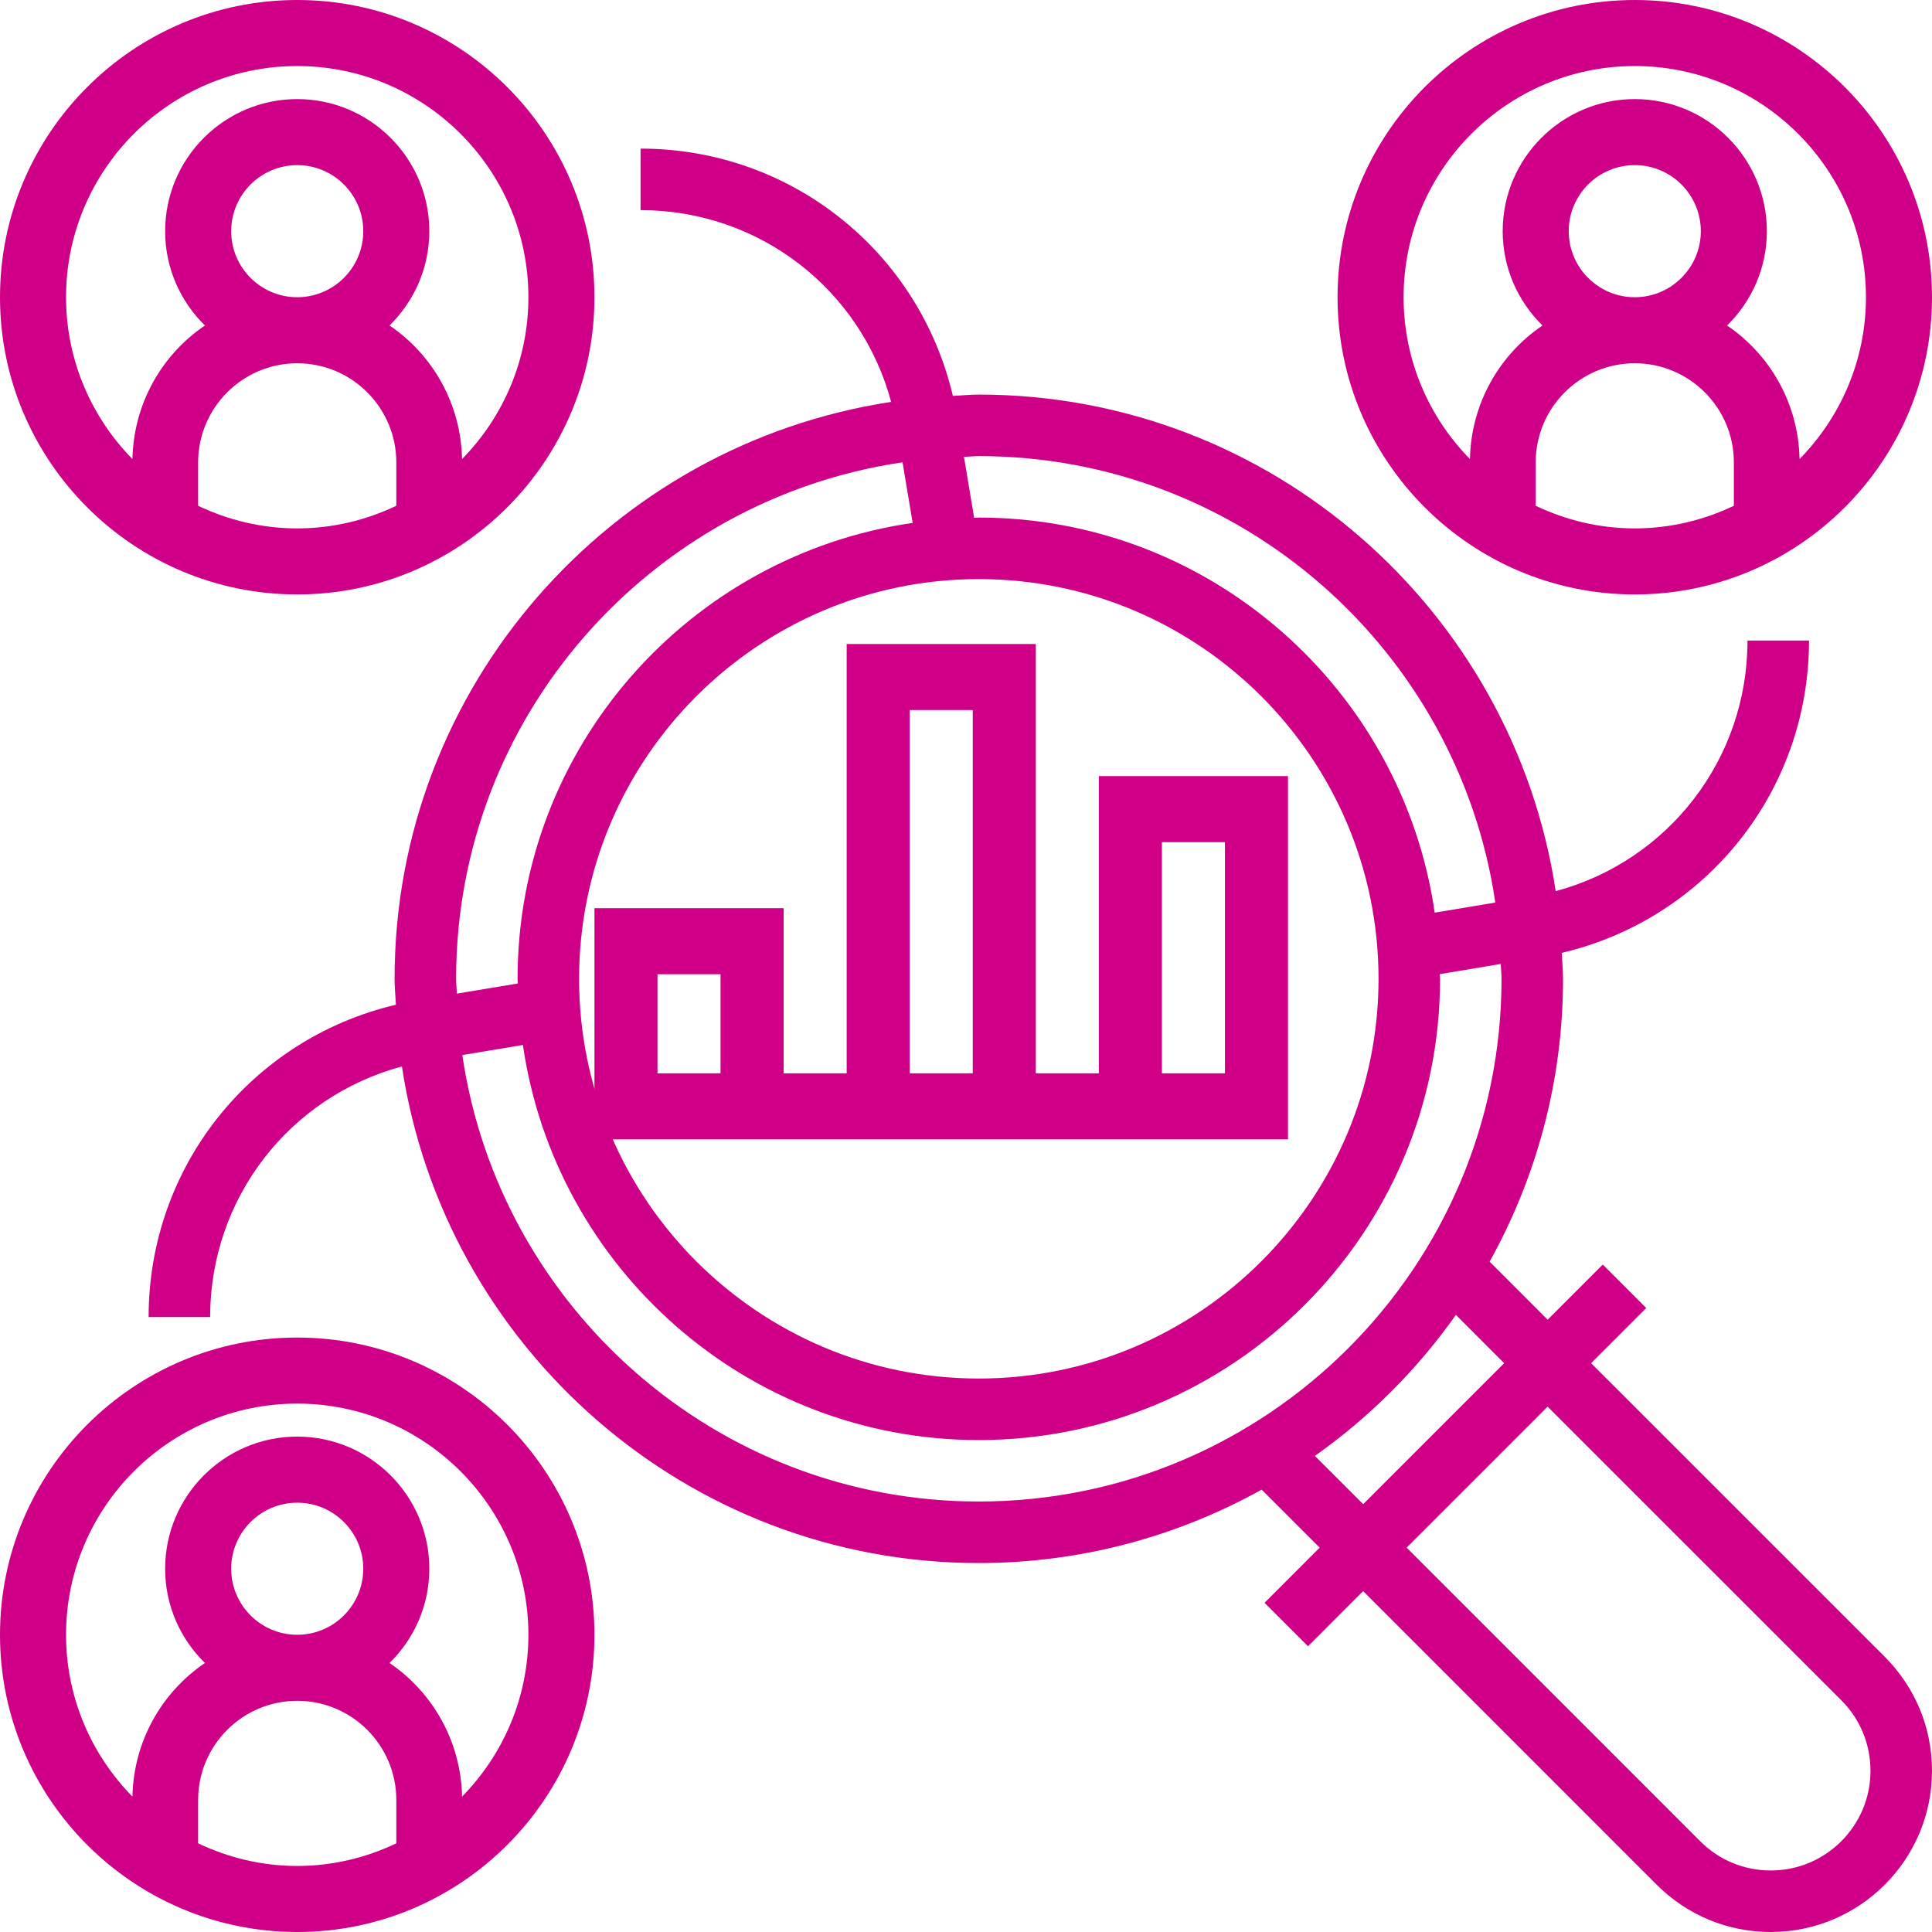
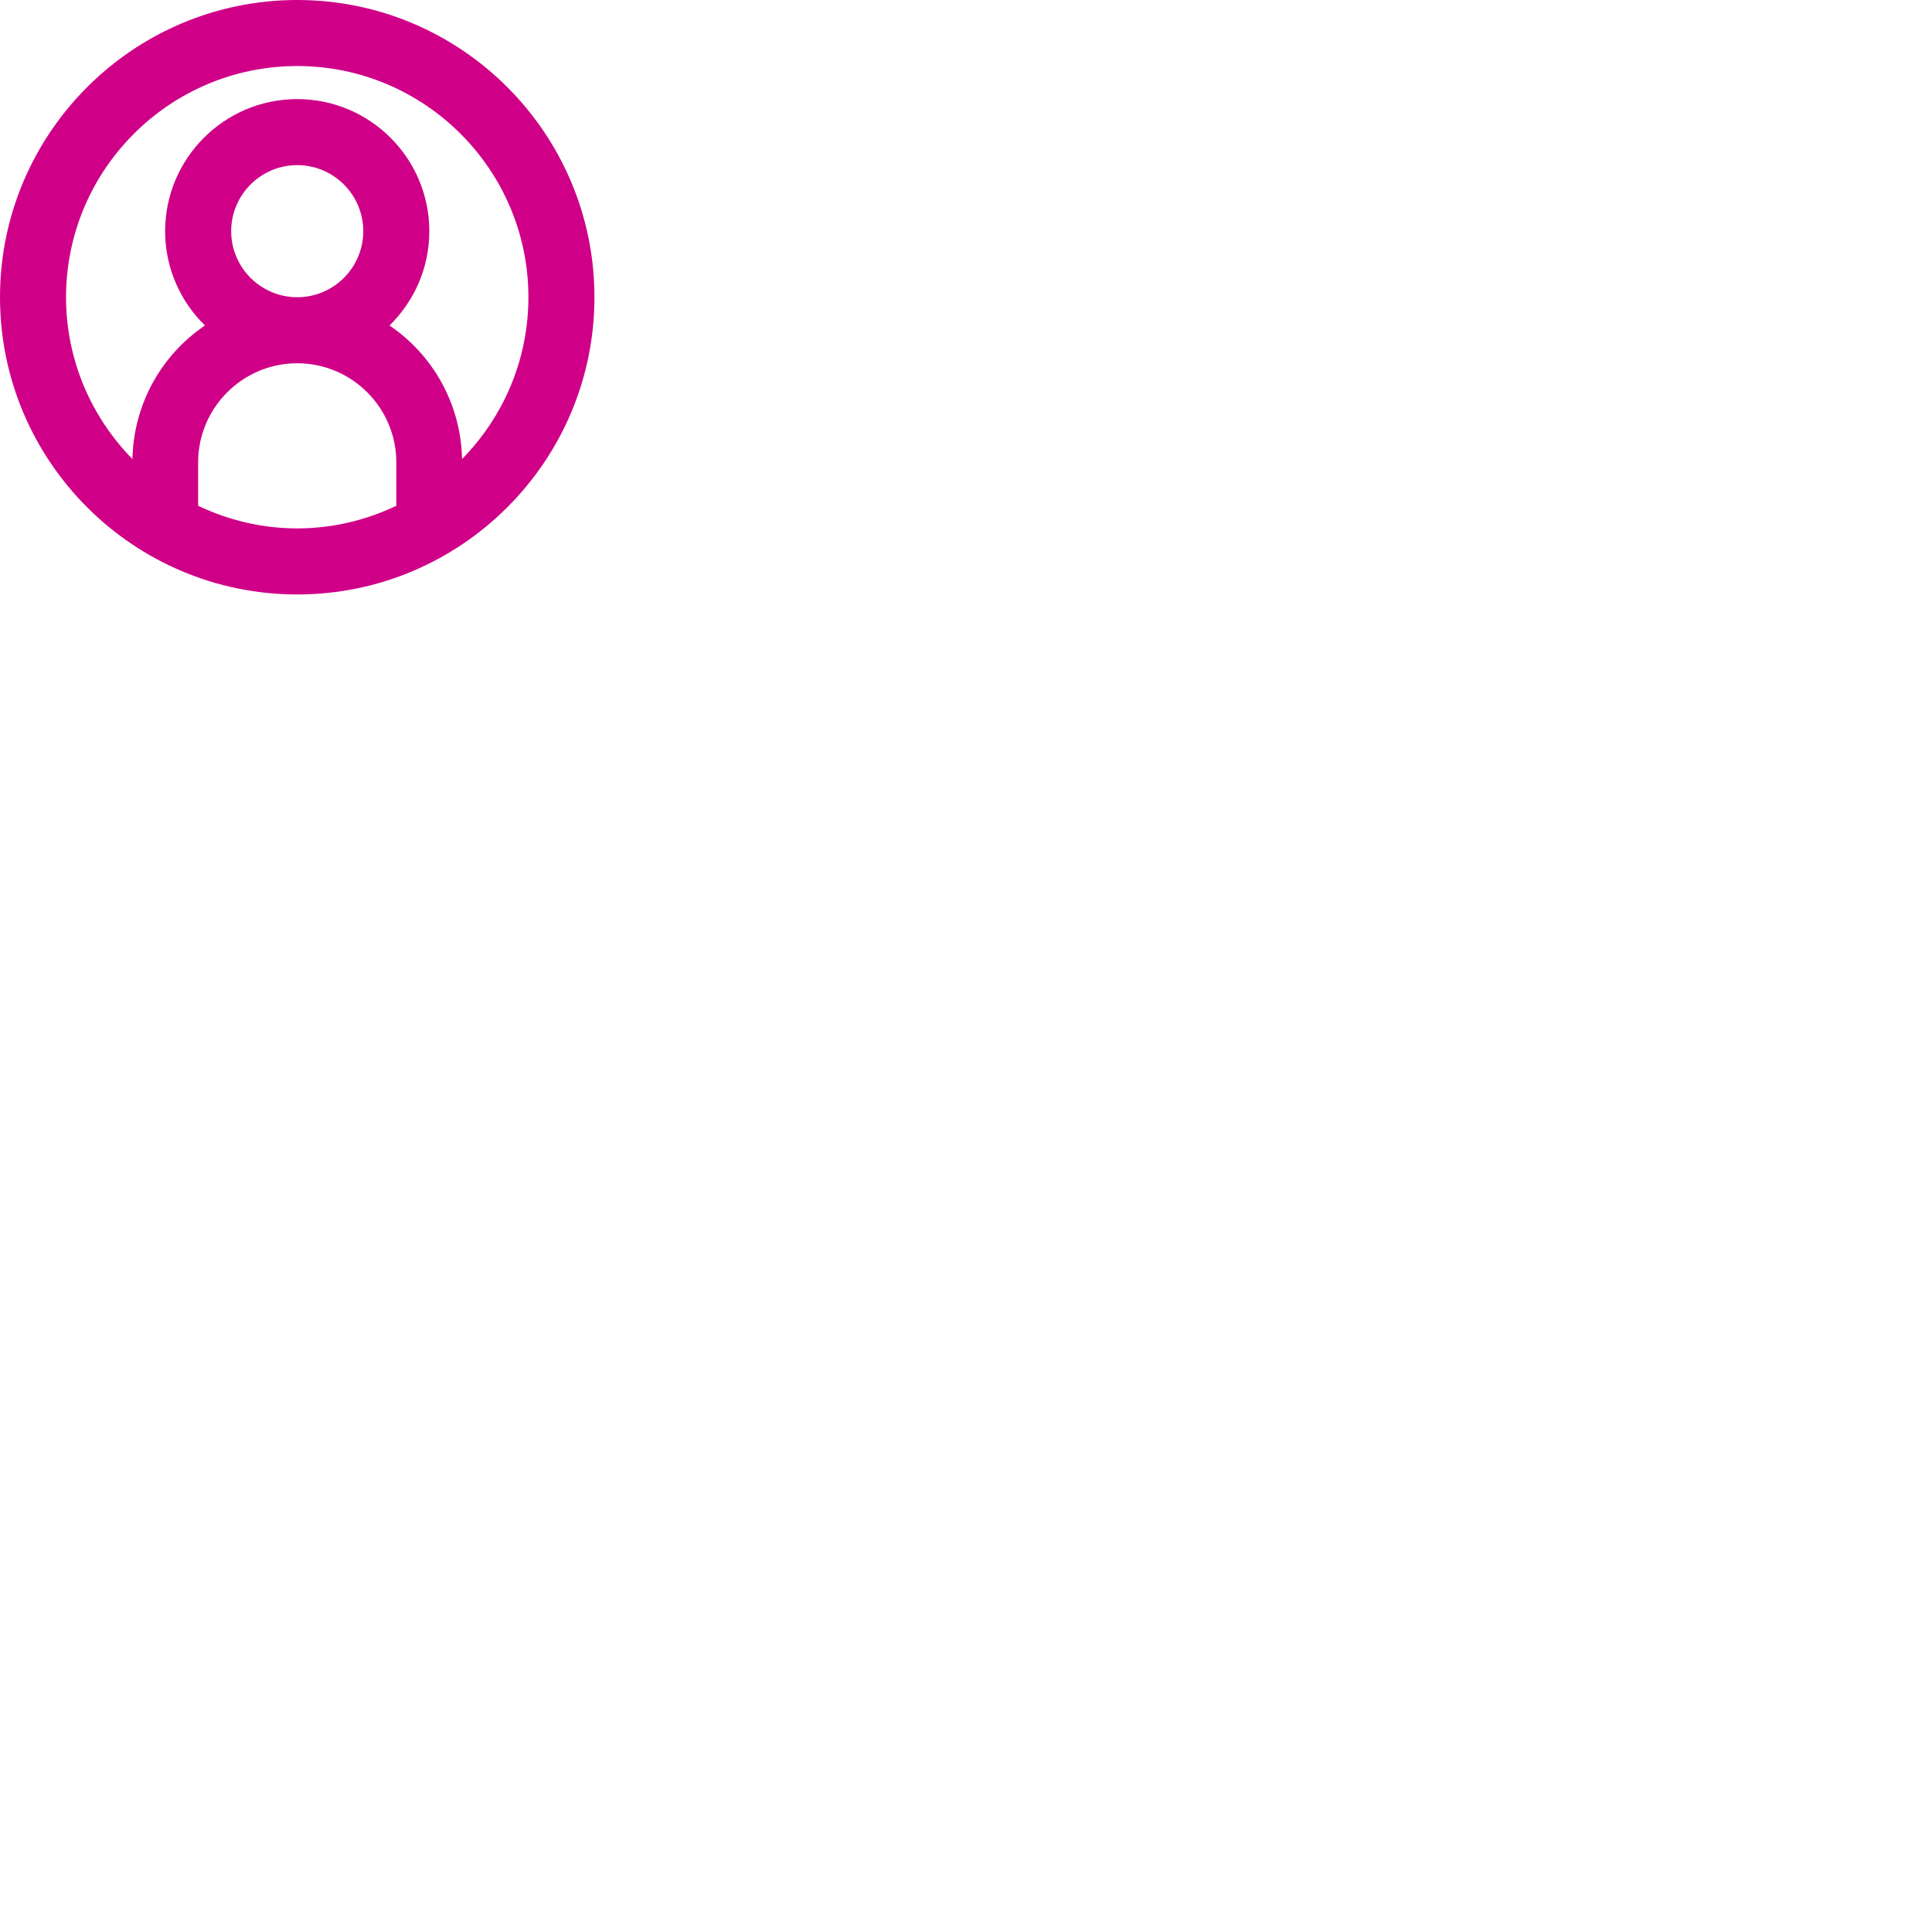
<svg xmlns="http://www.w3.org/2000/svg" width="38px" height="38px" viewBox="0 0 38 38" version="1.1">
  <title>research</title>
  <desc>Created with Sketch.</desc>
  <defs />
  <g id="Page-1" stroke="none" stroke-width="1" fill="none" fill-rule="evenodd">
    <g id="Brands" transform="translate(-649, -1160)" fill="#CF0087" fill-rule="nonzero">
      <g id="Group-3" transform="translate(242, 833)">
        <g id="research" transform="translate(407, 327)">
-           <path d="M31.295,26.812 L32.38,25.727 L31.525,24.872 L30.44,25.957 L29.299,24.815 C30.216,23.165 30.743,21.27 30.743,19.252 C30.743,19.08 30.725,18.912 30.717,18.742 C33.559,18.073 35.581,15.557 35.581,12.599 L34.371,12.599 C34.371,14.935 32.812,16.933 30.599,17.528 C29.762,12.009 25,7.761 19.252,7.761 C19.08,7.761 18.912,7.779 18.742,7.787 C18.073,4.945 15.557,2.923 12.599,2.923 L12.599,4.133 C14.935,4.133 16.933,5.692 17.528,7.905 C12.009,8.742 7.761,13.504 7.761,19.252 C7.761,19.424 7.779,19.592 7.787,19.762 C4.945,20.431 2.923,22.947 2.923,25.905 L4.133,25.905 C4.133,23.569 5.692,21.571 7.905,20.976 C8.742,26.495 13.504,30.743 19.252,30.743 C21.27,30.743 23.165,30.216 24.815,29.299 L25.956,30.44 L24.872,31.525 L25.727,32.38 L26.811,31.295 L32.587,37.072 C33.186,37.67 33.982,38 34.829,38 C36.578,38 38,36.578 38,34.83 C38,33.983 37.67,33.187 37.072,32.588 L31.295,26.812 Z M19.252,8.971 C24.411,8.971 28.681,12.793 29.411,17.752 L28.219,17.951 C27.585,13.564 23.811,10.18 19.252,10.18 C19.221,10.18 19.191,10.185 19.16,10.185 L18.96,8.986 C19.058,8.983 19.153,8.971 19.252,8.971 Z M19.252,11.39 C23.587,11.39 27.114,14.917 27.114,19.252 C27.114,23.587 23.587,27.114 19.252,27.114 C14.917,27.114 11.39,23.587 11.39,19.252 C11.39,14.917 14.917,11.39 19.252,11.39 Z M8.971,19.252 C8.971,14.093 12.793,9.823 17.752,9.093 L17.951,10.285 C13.564,10.919 10.18,14.693 10.18,19.252 C10.18,19.283 10.185,19.313 10.185,19.344 L8.986,19.543 C8.983,19.446 8.971,19.351 8.971,19.252 Z M19.252,29.533 C14.093,29.533 9.823,25.711 9.093,20.752 L10.285,20.553 C10.919,24.94 14.693,28.324 19.252,28.324 C24.254,28.324 28.324,24.254 28.324,19.252 C28.324,19.221 28.319,19.191 28.319,19.16 L29.518,18.96 C29.521,19.058 29.533,19.153 29.533,19.252 C29.533,24.921 24.921,29.533 19.252,29.533 Z M25.862,28.636 C26.937,27.876 27.876,26.937 28.636,25.862 L29.585,26.812 L26.812,29.585 L25.862,28.636 Z M34.83,36.79 C34.306,36.79 33.813,36.587 33.443,36.217 L27.667,30.44 L30.44,27.667 L36.217,33.443 C36.587,33.813 36.79,34.306 36.79,34.83 C36.79,35.911 35.911,36.79 34.83,36.79 Z" id="Shape" />
-           <path d="M32.154,11.692 C35.378,11.692 38,9.07 38,5.846 C38,2.622 35.378,0 32.154,0 C28.93,0 26.308,2.622 26.308,5.846 C26.308,9.07 28.93,11.692 32.154,11.692 Z M34.103,9.948 C33.511,10.23 32.851,10.393 32.154,10.393 C31.456,10.393 30.797,10.23 30.205,9.948 L30.205,9.094 C30.205,8.02 31.079,7.145 32.154,7.145 C33.228,7.145 34.103,8.02 34.103,9.094 L34.103,9.948 Z M30.855,4.547 C30.855,3.831 31.437,3.248 32.154,3.248 C32.87,3.248 33.453,3.831 33.453,4.547 C33.453,5.263 32.87,5.846 32.154,5.846 C31.437,5.846 30.855,5.263 30.855,4.547 Z M32.154,1.299 C34.661,1.299 36.701,3.339 36.701,5.846 C36.701,7.085 36.201,8.208 35.395,9.029 C35.373,7.937 34.815,6.974 33.969,6.402 C34.451,5.93 34.752,5.274 34.752,4.547 C34.752,3.114 33.587,1.949 32.154,1.949 C30.721,1.949 29.556,3.114 29.556,4.547 C29.556,5.274 29.857,5.93 30.339,6.402 C29.492,6.974 28.934,7.937 28.912,9.029 C28.106,8.208 27.607,7.085 27.607,5.846 C27.607,3.339 29.647,1.299 32.154,1.299 Z" id="Shape" />
          <path d="M5.846,11.692 C9.07,11.692 11.692,9.07 11.692,5.846 C11.692,2.622 9.07,0 5.846,0 C2.622,0 0,2.622 0,5.846 C0,9.07 2.622,11.692 5.846,11.692 Z M7.795,9.948 C7.203,10.23 6.544,10.393 5.846,10.393 C5.149,10.393 4.489,10.23 3.897,9.948 L3.897,9.094 C3.897,8.02 4.772,7.145 5.846,7.145 C6.921,7.145 7.795,8.02 7.795,9.094 L7.795,9.948 Z M4.547,4.547 C4.547,3.831 5.13,3.248 5.846,3.248 C6.563,3.248 7.145,3.831 7.145,4.547 C7.145,5.263 6.563,5.846 5.846,5.846 C5.13,5.846 4.547,5.263 4.547,4.547 Z M5.846,1.299 C8.353,1.299 10.393,3.339 10.393,5.846 C10.393,7.085 9.894,8.208 9.088,9.029 C9.065,7.937 8.507,6.974 7.661,6.402 C8.143,5.93 8.444,5.274 8.444,4.547 C8.444,3.114 7.279,1.949 5.846,1.949 C4.413,1.949 3.248,3.114 3.248,4.547 C3.248,5.274 3.549,5.93 4.031,6.402 C3.185,6.974 2.627,7.937 2.605,9.029 C1.799,8.208 1.299,7.085 1.299,5.846 C1.299,3.339 3.339,1.299 5.846,1.299 Z" id="Shape" />
-           <path d="M5.846,26.308 C2.622,26.308 0,28.93 0,32.154 C0,35.378 2.622,38 5.846,38 C9.07,38 11.692,35.378 11.692,32.154 C11.692,28.93 9.07,26.308 5.846,26.308 Z M7.795,36.256 C7.203,36.538 6.544,36.701 5.846,36.701 C5.149,36.701 4.489,36.538 3.897,36.256 L3.897,35.402 C3.897,34.327 4.772,33.453 5.846,33.453 C6.921,33.453 7.795,34.327 7.795,35.402 L7.795,36.256 Z M4.547,30.855 C4.547,30.138 5.13,29.556 5.846,29.556 C6.563,29.556 7.145,30.138 7.145,30.855 C7.145,31.571 6.563,32.154 5.846,32.154 C5.13,32.154 4.547,31.571 4.547,30.855 Z M9.088,35.337 C9.065,34.245 8.507,33.282 7.661,32.709 C8.143,32.238 8.444,31.582 8.444,30.855 C8.444,29.422 7.279,28.256 5.846,28.256 C4.413,28.256 3.248,29.422 3.248,30.855 C3.248,31.582 3.549,32.238 4.031,32.709 C3.185,33.282 2.627,34.245 2.605,35.337 C1.799,34.516 1.299,33.393 1.299,32.154 C1.299,29.647 3.339,27.607 5.846,27.607 C8.353,27.607 10.393,29.647 10.393,32.154 C10.393,33.393 9.894,34.516 9.088,35.337 Z" id="Shape" />
-           <path d="M11.692,17.863 L11.692,21.111 L11.692,21.761 L11.692,22.41 L25.333,22.41 L25.333,21.761 L25.333,21.111 L25.333,15.265 L21.613,15.265 L21.613,21.111 L20.373,21.111 L20.373,12.667 L16.653,12.667 L16.653,21.111 L15.413,21.111 L15.413,17.863 L11.692,17.863 Z M22.853,16.564 L24.093,16.564 L24.093,21.111 L22.853,21.111 L22.853,16.564 Z M17.893,13.966 L19.133,13.966 L19.133,21.111 L17.893,21.111 L17.893,13.966 Z M14.172,21.111 L12.932,21.111 L12.932,19.162 L14.172,19.162 L14.172,21.111 Z" id="Shape" />
        </g>
      </g>
    </g>
  </g>
</svg>